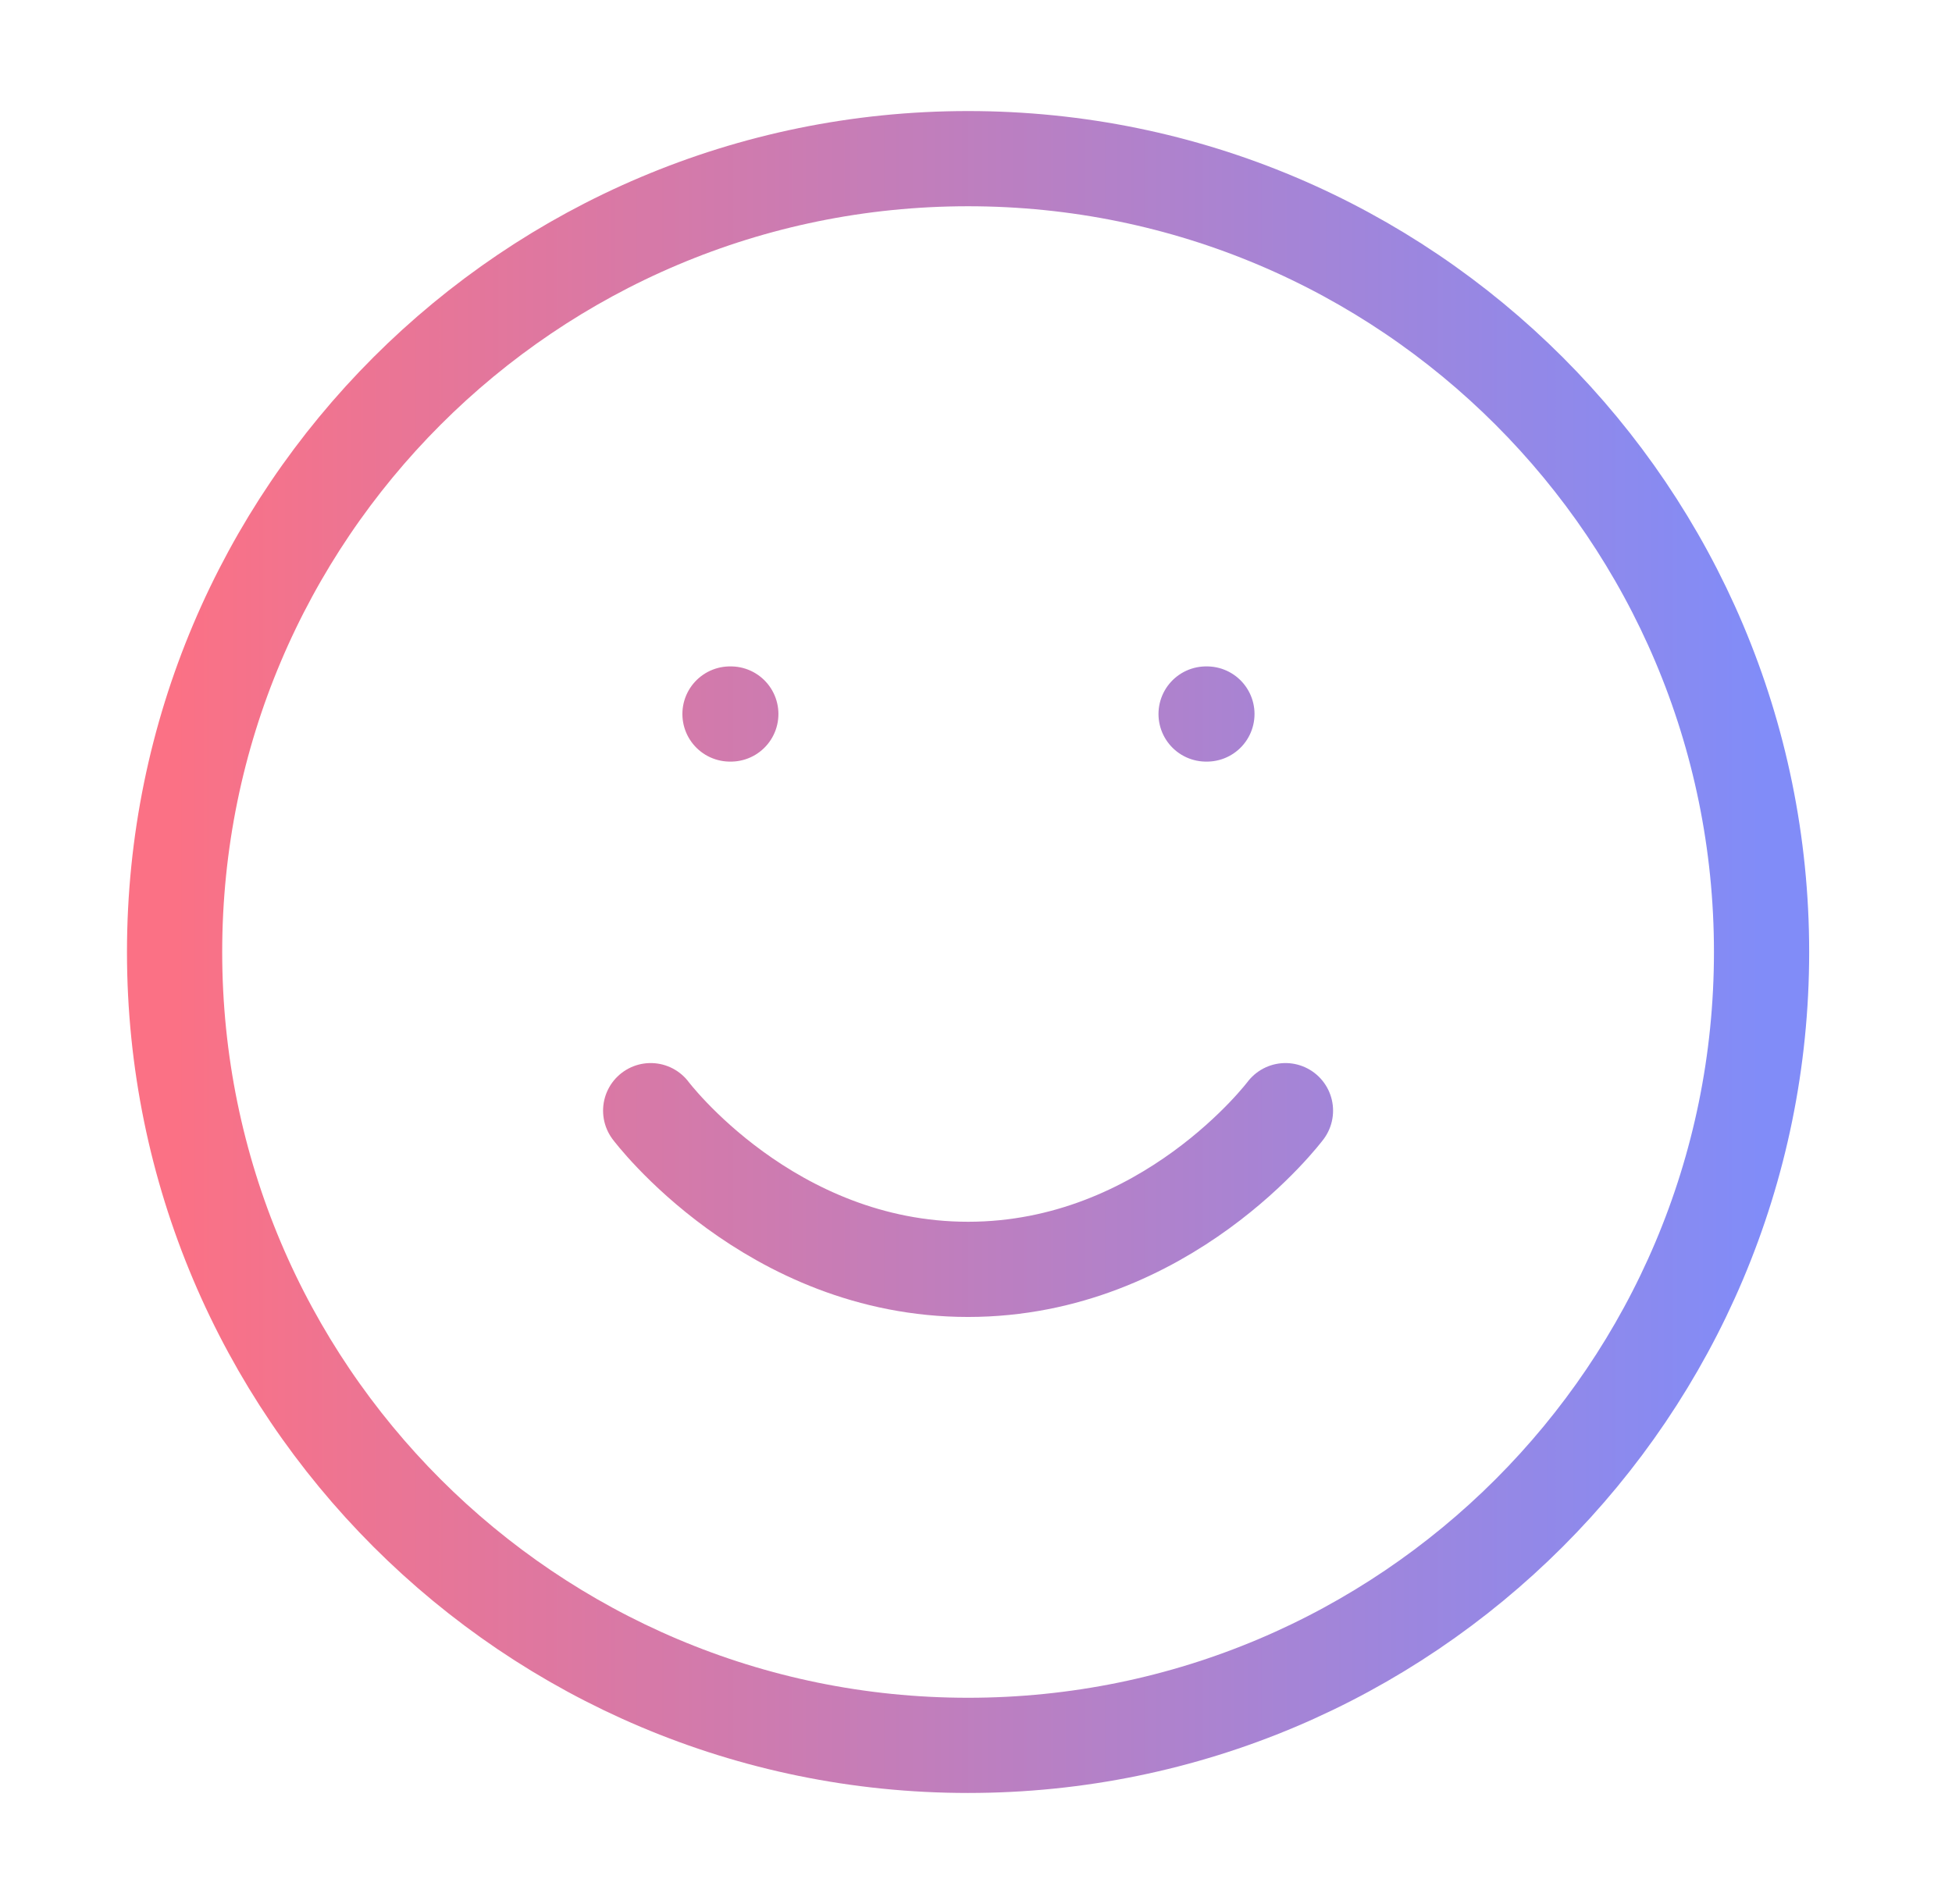
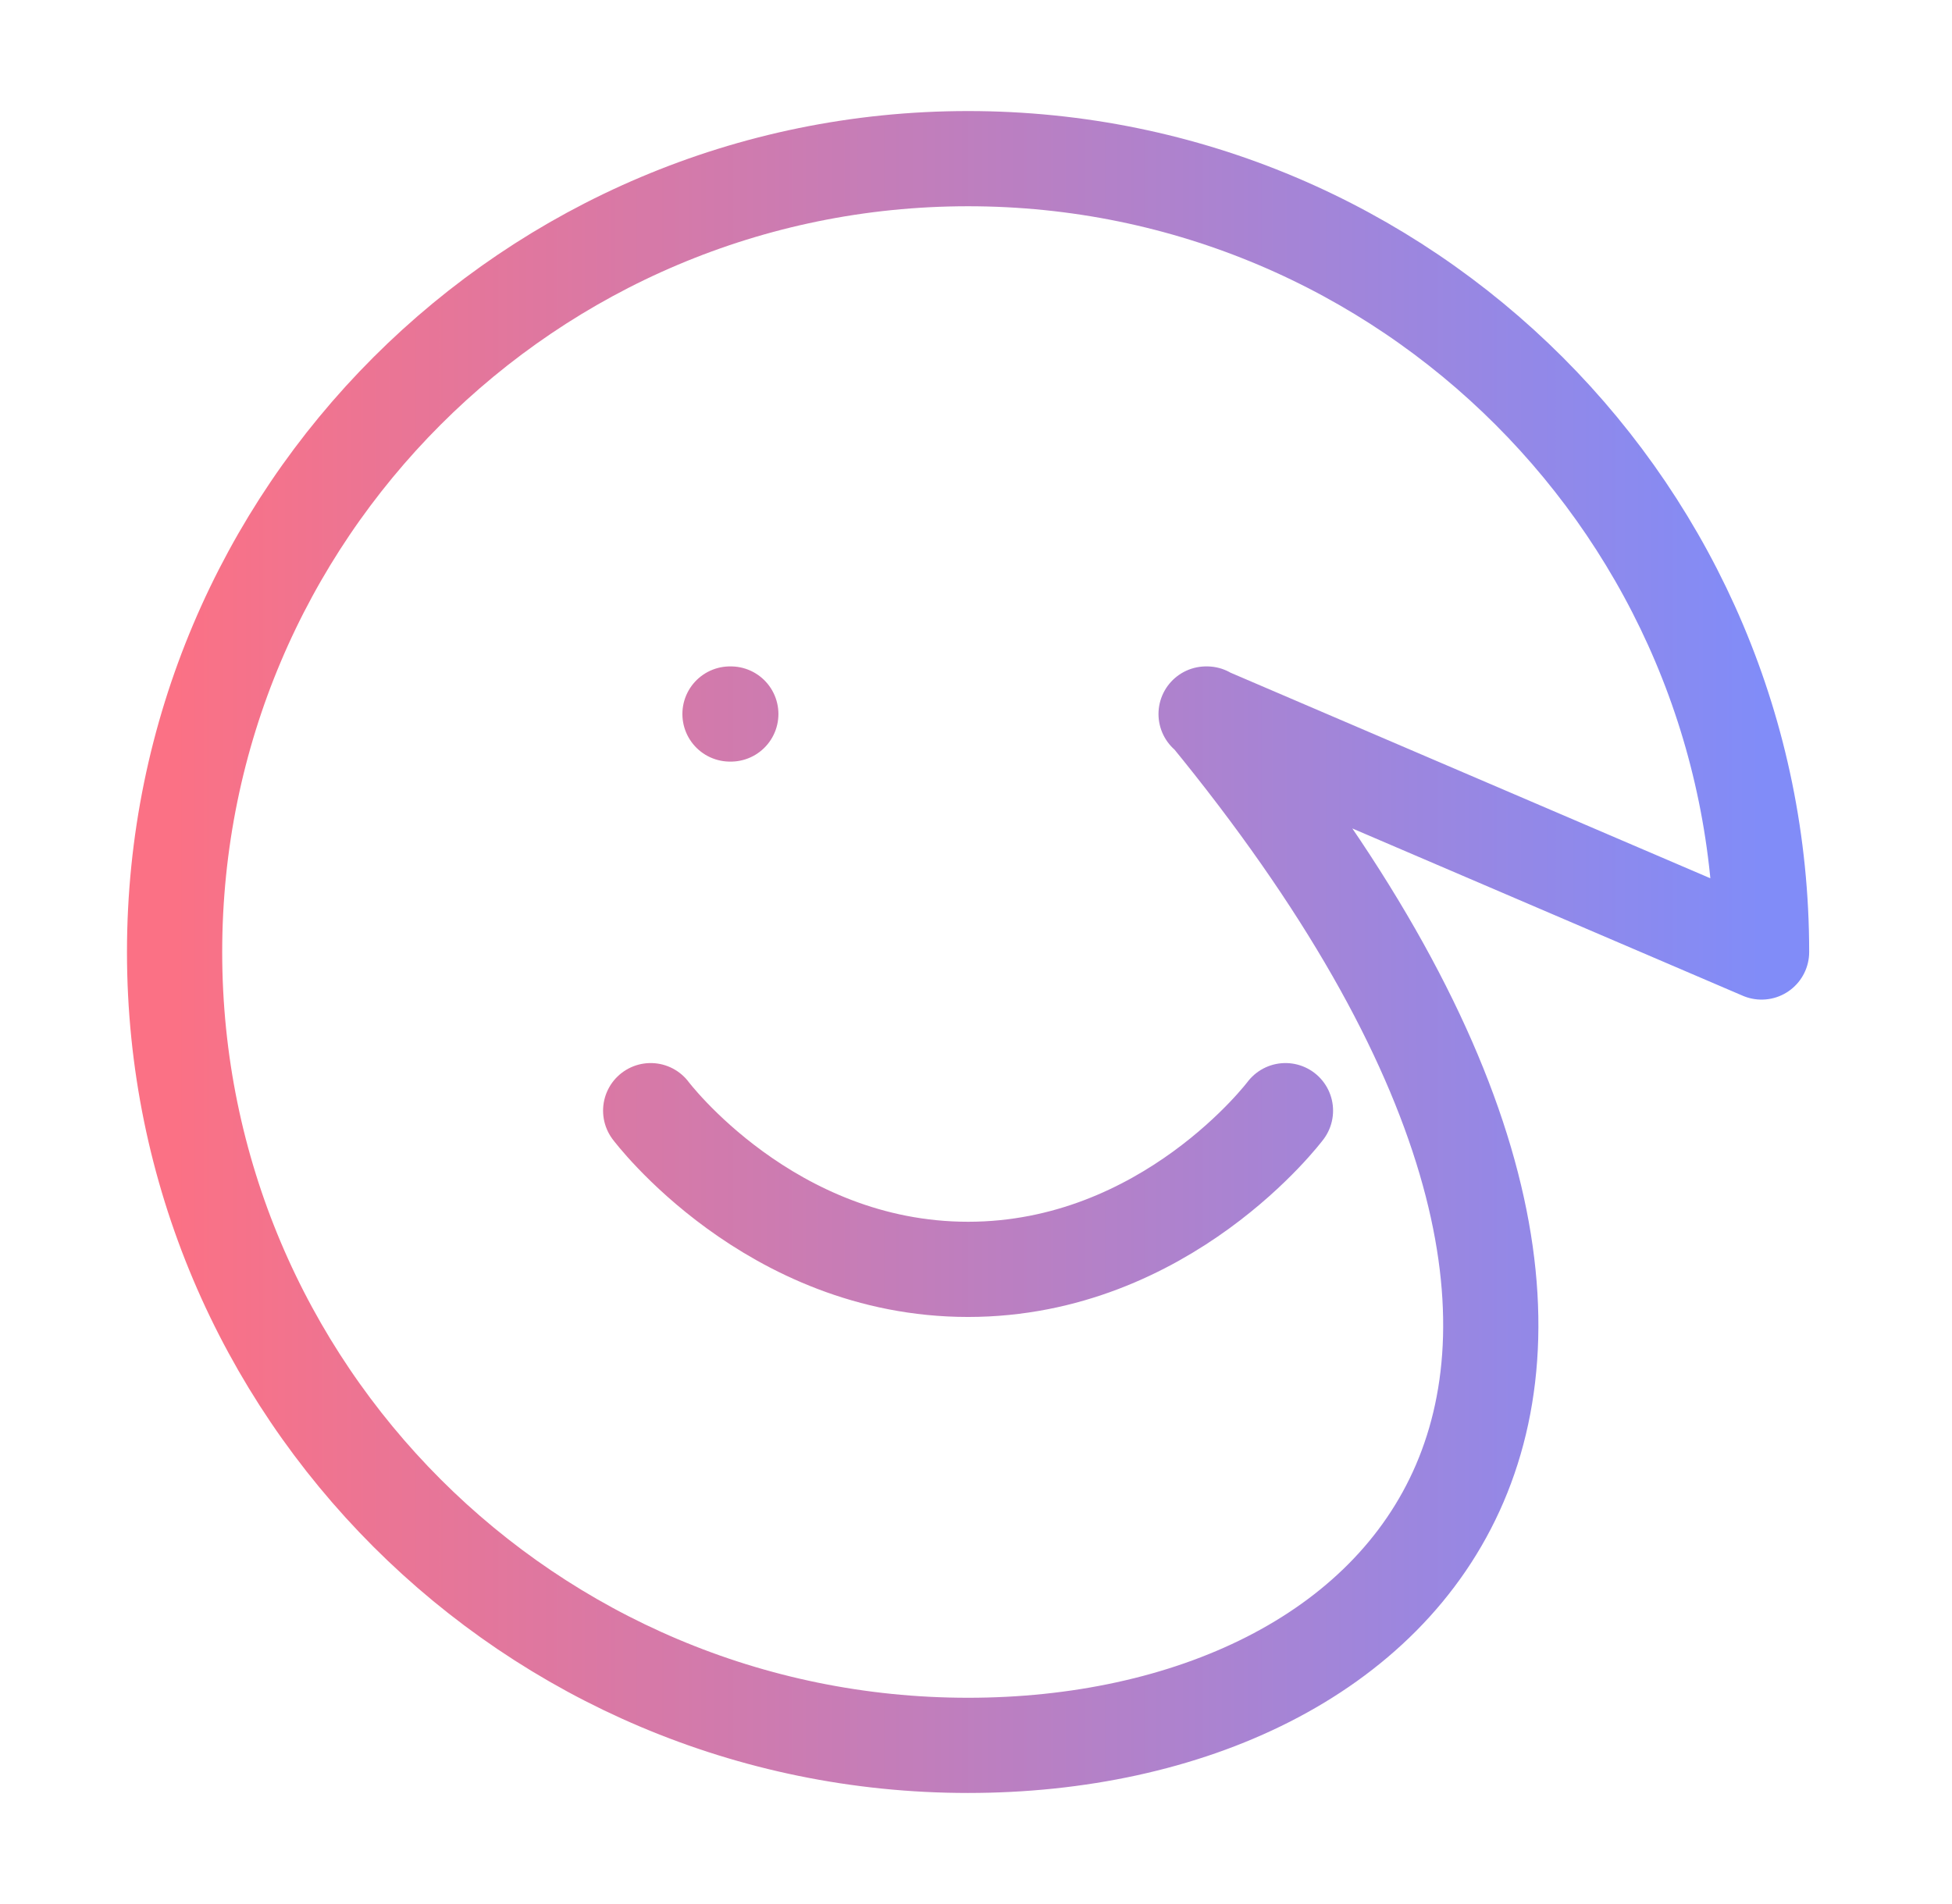
<svg xmlns="http://www.w3.org/2000/svg" width="41" height="40" viewBox="0 0 41 40" fill="none">
-   <path d="M13.667 23.333C13.667 23.333 16.167 26.667 20.333 26.667C24.5 26.667 27 23.333 27 23.333M15.333 15H15.35M25.333 15H25.35M37 20C37 29.205 29.538 36.667 20.333 36.667C11.129 36.667 3.667 29.205 3.667 20C3.667 10.795 11.129 3.333 20.333 3.333C29.538 3.333 37 10.795 37 20Z" stroke="url(#paint0_linear_278_2795)" stroke-width="2" stroke-linecap="round" stroke-linejoin="round" />
+   <path d="M13.667 23.333C13.667 23.333 16.167 26.667 20.333 26.667C24.5 26.667 27 23.333 27 23.333M15.333 15H15.35M25.333 15H25.35C37 29.205 29.538 36.667 20.333 36.667C11.129 36.667 3.667 29.205 3.667 20C3.667 10.795 11.129 3.333 20.333 3.333C29.538 3.333 37 10.795 37 20Z" stroke="url(#paint0_linear_278_2795)" stroke-width="2" stroke-linecap="round" stroke-linejoin="round" />
  <defs>
    <linearGradient id="paint0_linear_278_2795" x1="3.667" y1="20" x2="37" y2="20" gradientUnits="userSpaceOnUse">
      <stop stop-color="#FB7185" />
      <stop offset="1" stop-color="#818CF8" />
    </linearGradient>
  </defs>
</svg>